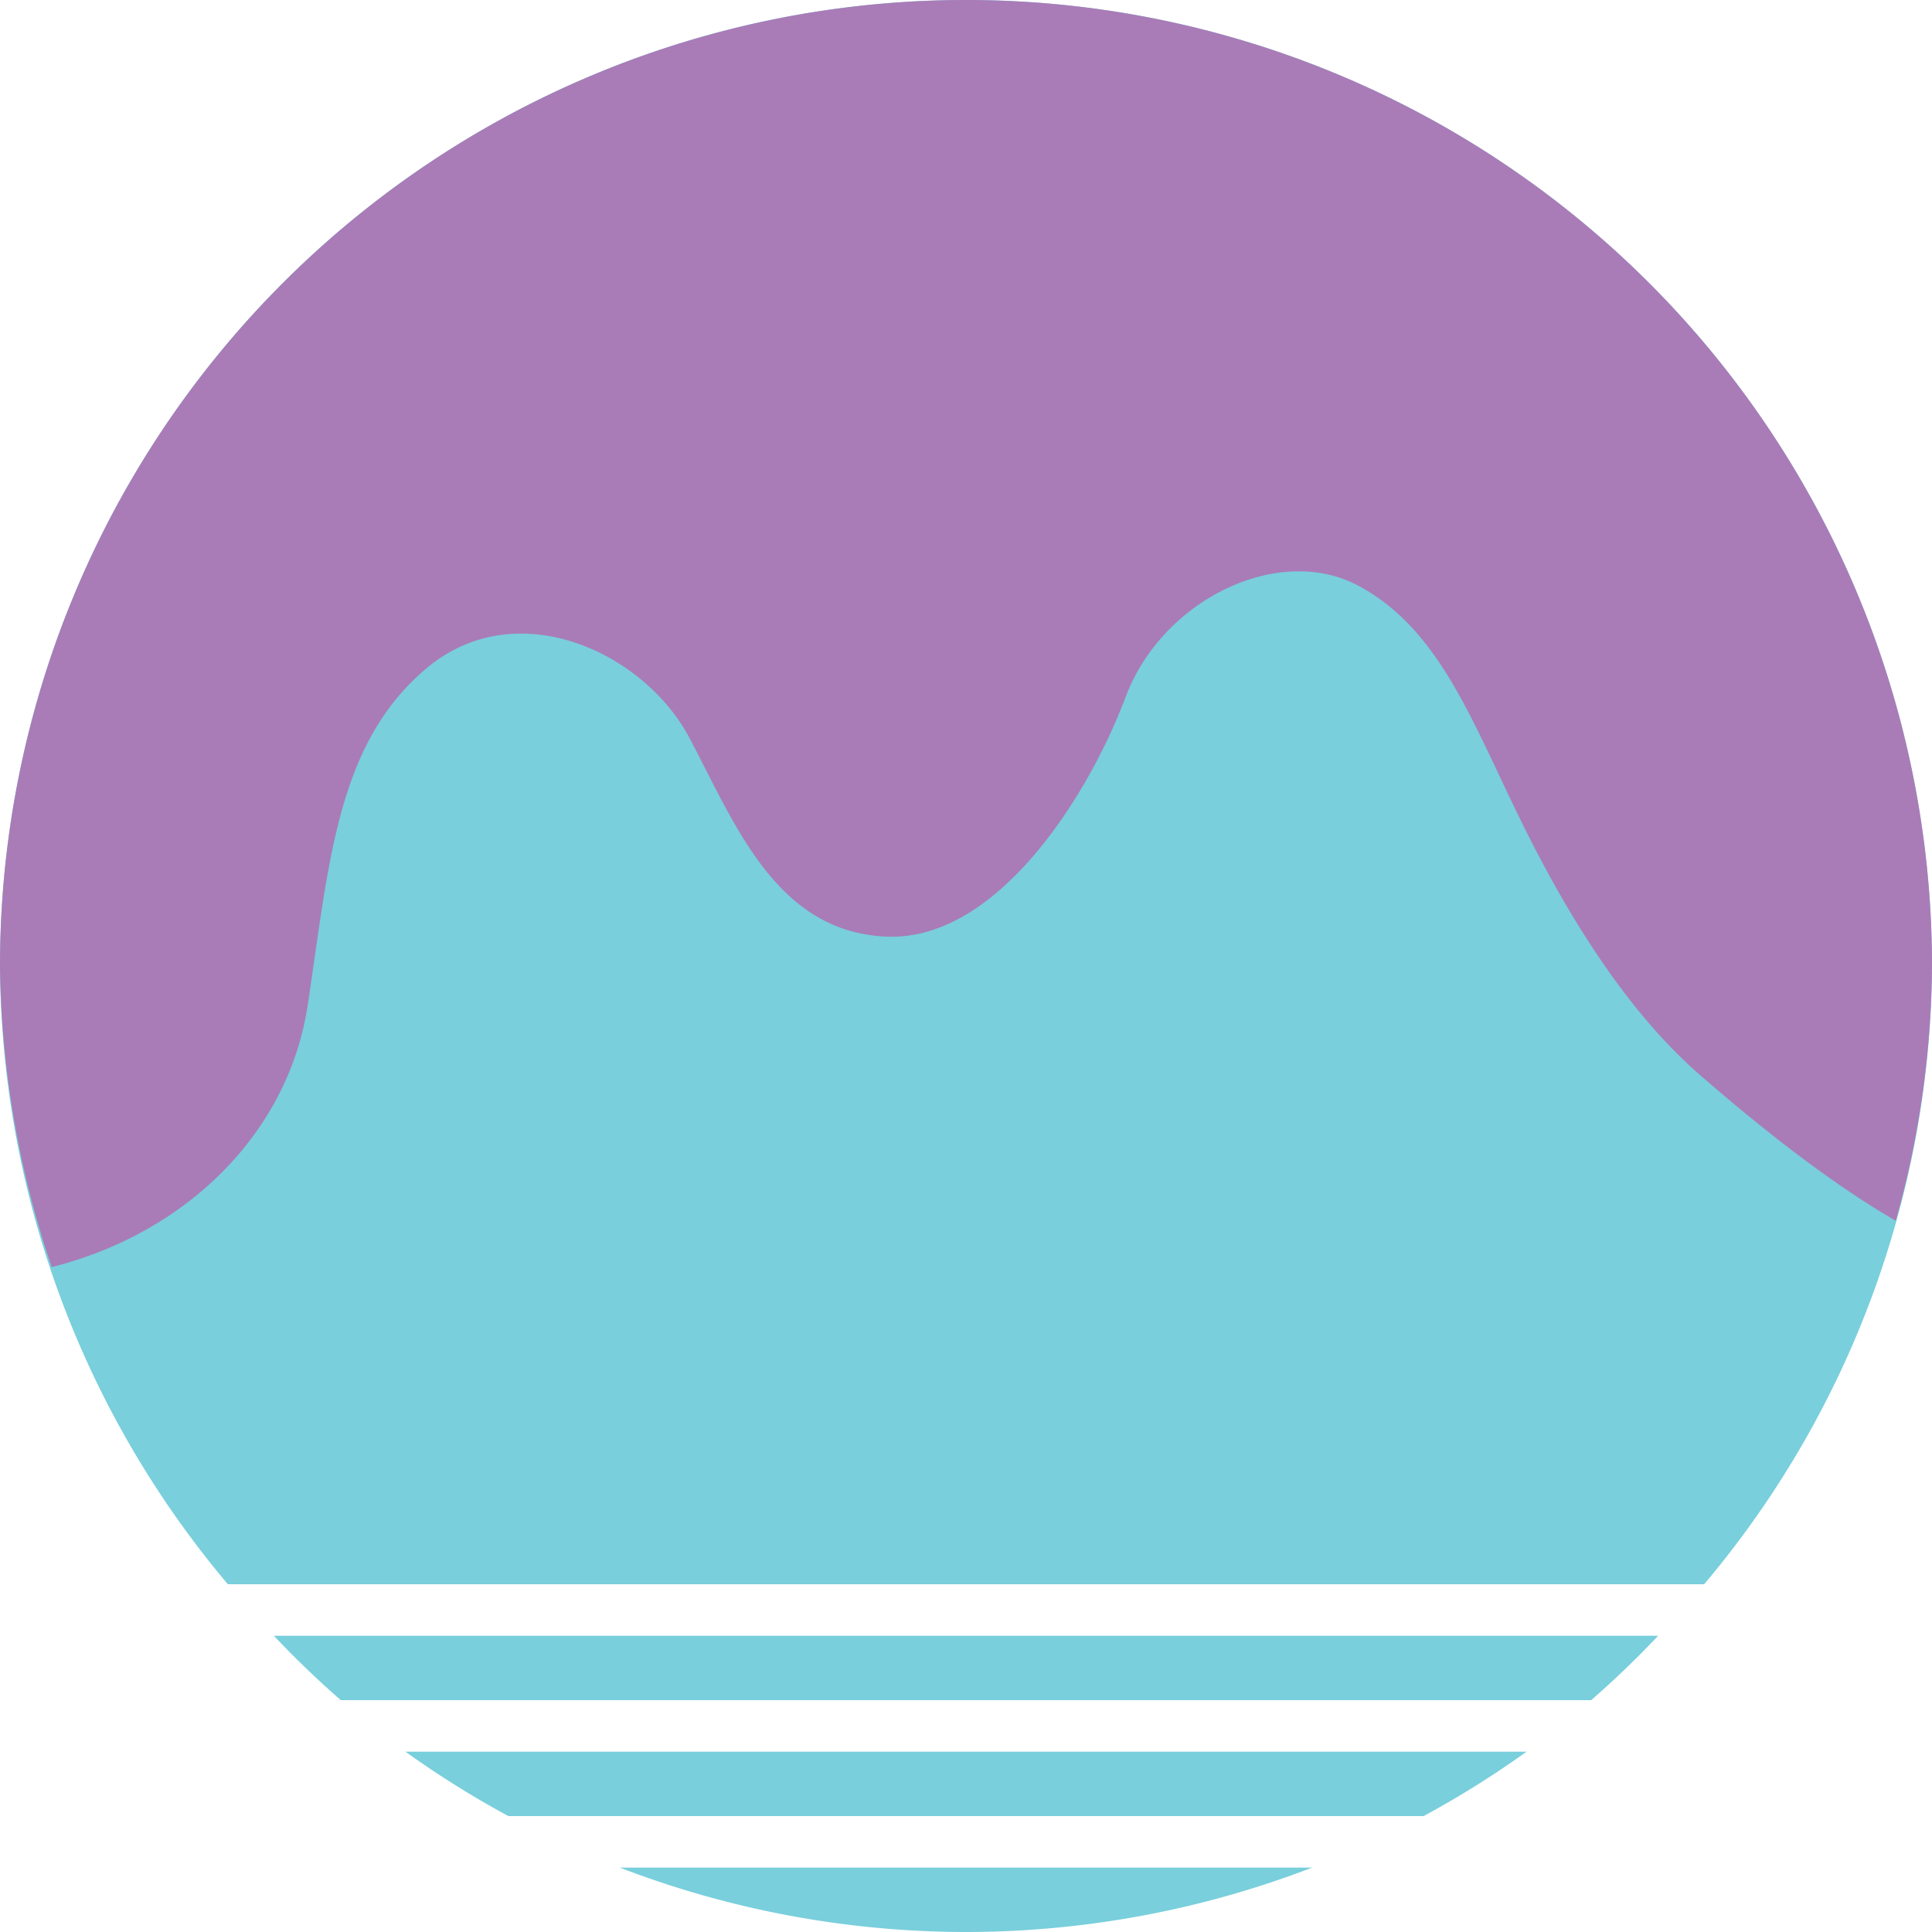
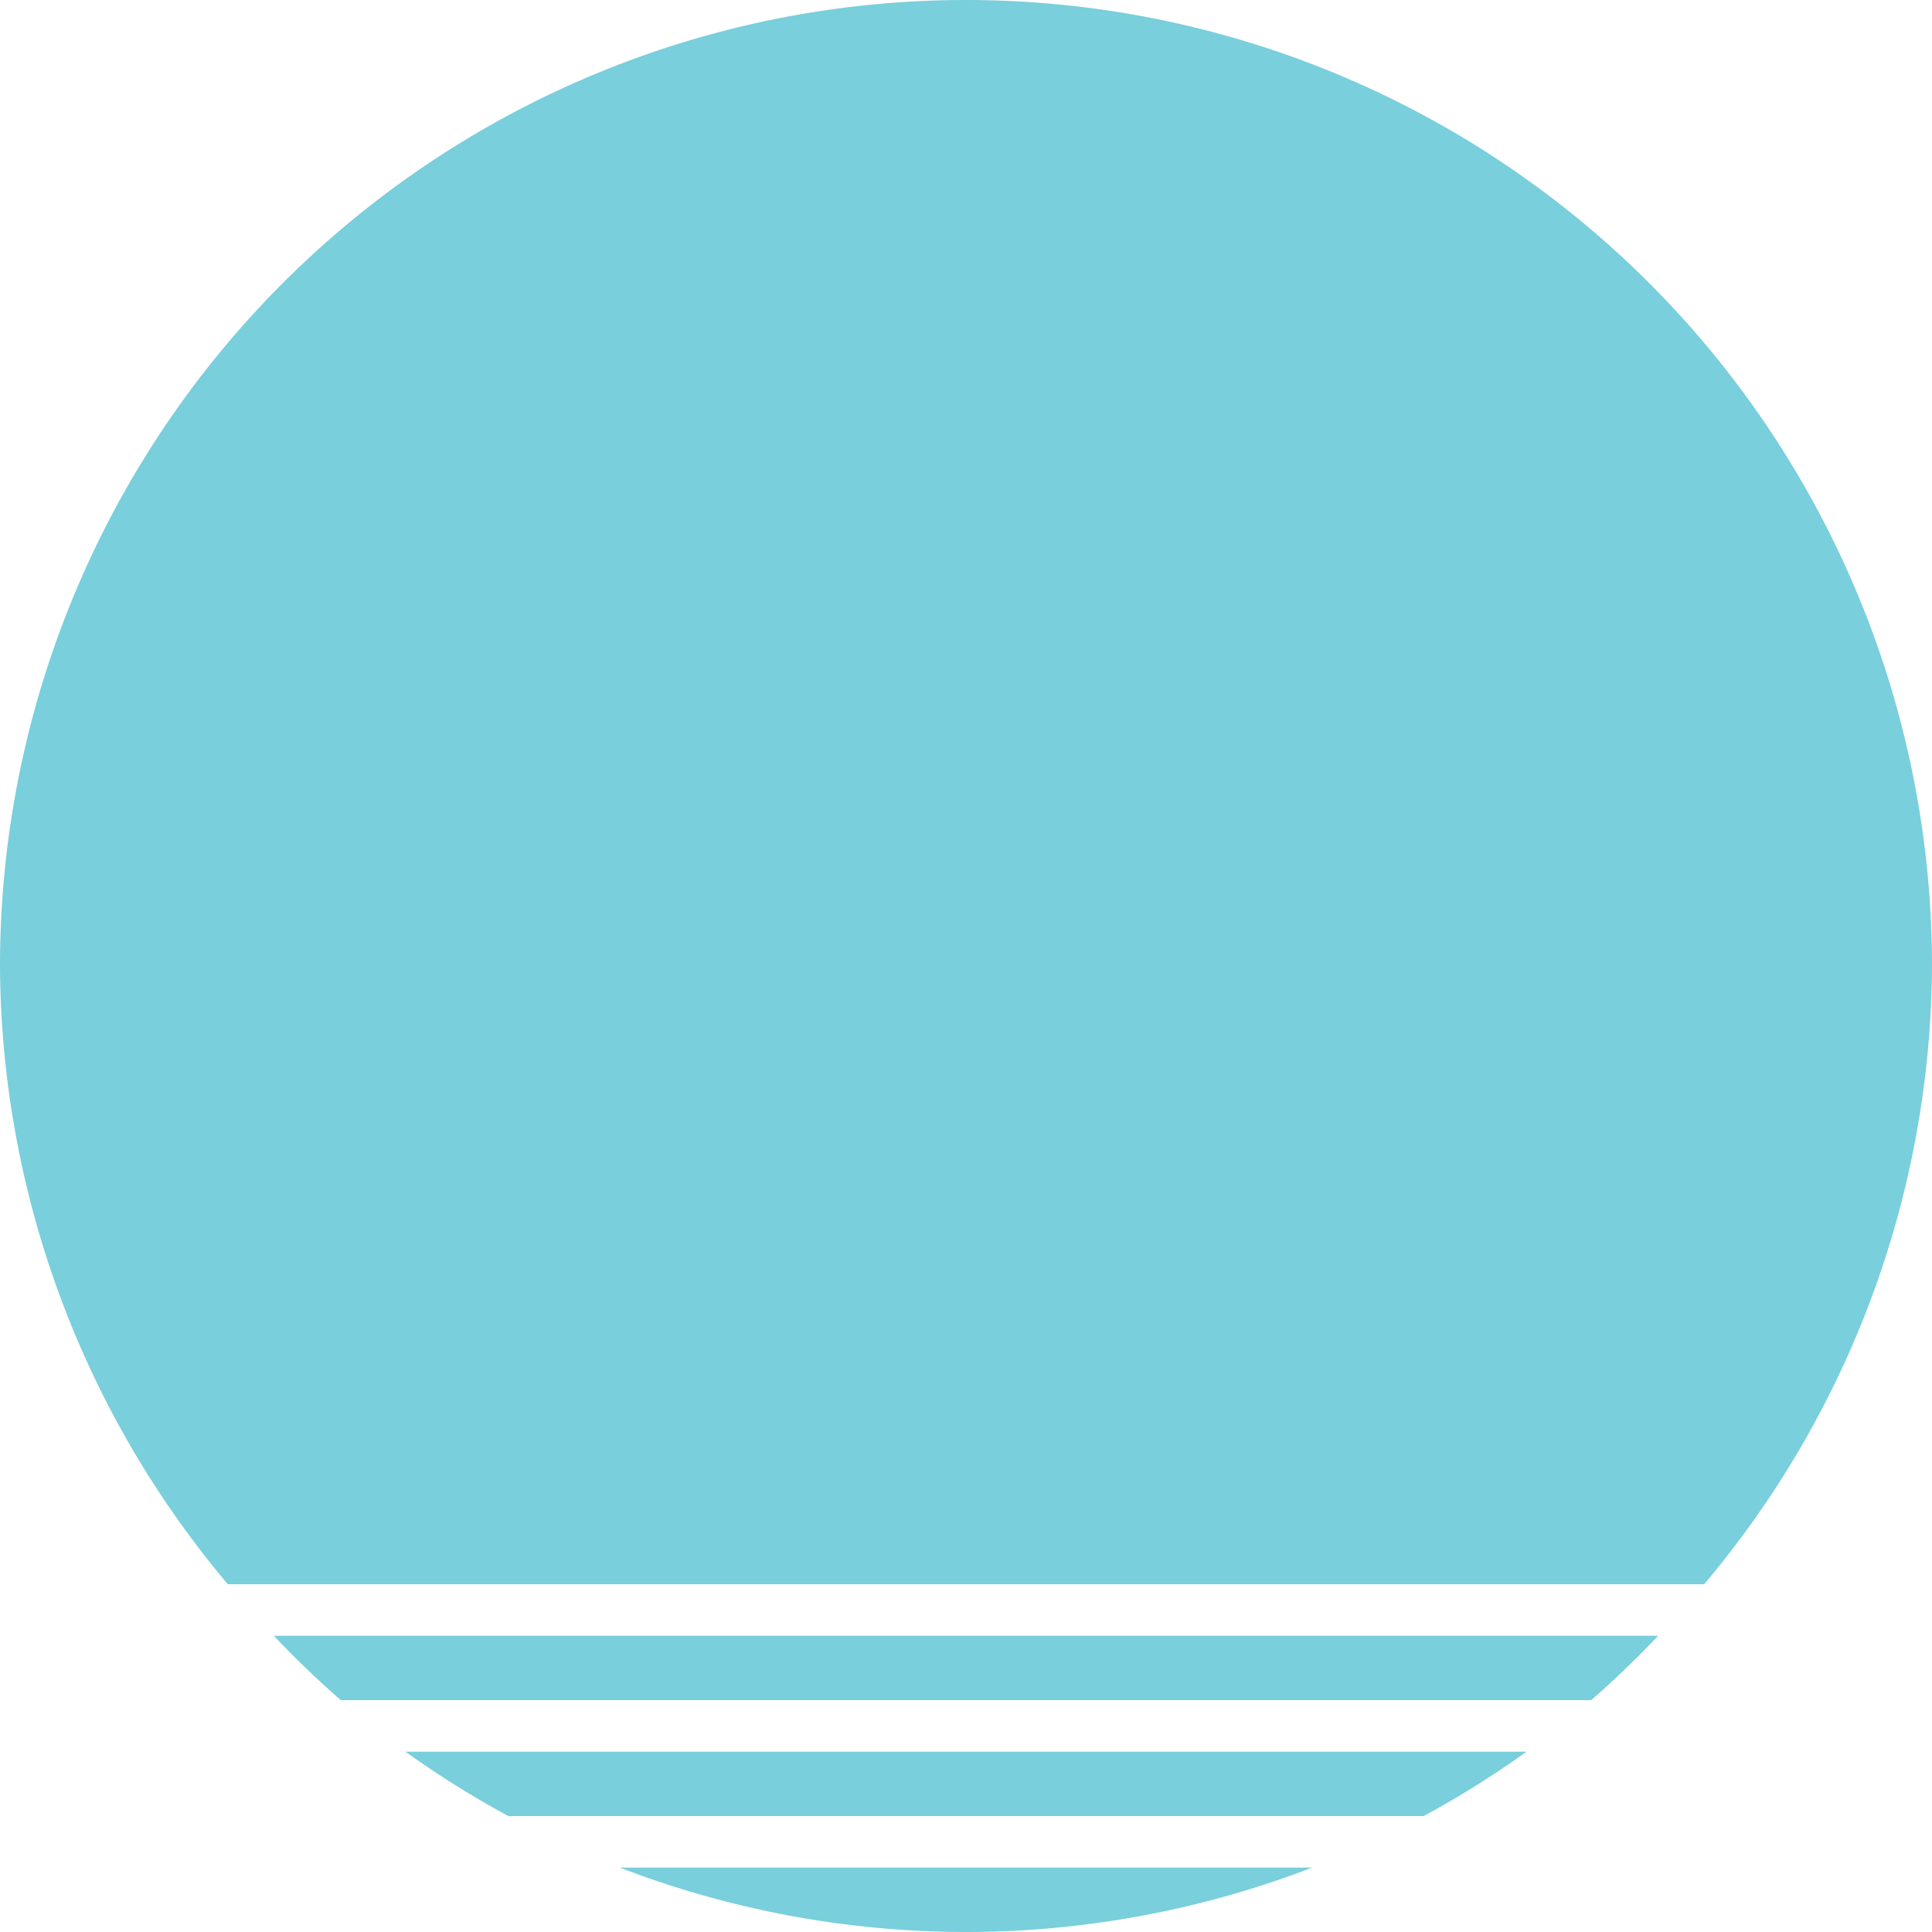
<svg xmlns="http://www.w3.org/2000/svg" xmlns:ns1="http://www.inkscape.org/namespaces/inkscape" xmlns:ns2="http://sodipodi.sourceforge.net/DTD/sodipodi-0.dtd" width="600" height="600" viewBox="0 0 600 600" version="1.1" id="svg31165" ns1:version="1.2.2 (b0a8486541, 2022-12-01)" ns2:docname="cyberia.svg">
  <ns2:namedview id="namedview31167" pagecolor="#ffffff" bordercolor="#666666" borderopacity="1.0" ns1:pageshadow="2" ns1:pageopacity="0.0" ns1:pagecheckerboard="0" ns1:document-units="px" showgrid="false" ns1:zoom="1.8348087" ns1:cx="319.37934" ns1:cy="266.24029" ns1:window-width="1920" ns1:window-height="1018" ns1:window-x="-8" ns1:window-y="-8" ns1:window-maximized="1" ns1:current-layer="layer1" ns1:showpageshadow="0" ns1:deskcolor="#d1d1d1" />
  <defs id="defs31162" />
  <g ns1:label="Layer 1" ns1:groupmode="layer" id="layer1">
    <path id="rect1039" clip-path="none" style="font-variation-settings:normal;display:inline;opacity:1;vector-effect:none;fill:#79cfdc;fill-opacity:1;stroke-width:0.542;stroke-linecap:butt;stroke-linejoin:miter;stroke-miterlimit:4;stroke-dasharray:none;stroke-dashoffset:0;stroke-opacity:1;-inkscape-stroke:none;paint-order:stroke fill markers;stop-color:#000000;stop-opacity:1" d="M 300,0 A 300,300 0 0 0 0,300 300,300 0 0 0 70.76,492 H 529.24 A 300,300 0 0 0 600,300 300,300 0 0 0 300,0 Z M 85.039,508 a 300,300 0 0 0 20.807,20 H 494.154 a 300,300 0 0 0 20.807,-20 z m 40.879,36 a 300,300 0 0 0 31.959,20 h 284.246 a 300,300 0 0 0 31.959,-20 z m 66.578,36 A 300,300 0 0 0 300,600 300,300 0 0 0 407.504,580 Z" />
-     <path id="path3110" clip-path="none" style="font-variation-settings:normal;display:inline;opacity:1;vector-effect:none;fill:#a97cb7;fill-opacity:1;fill-rule:evenodd;stroke-width:0.542;stroke-linecap:butt;stroke-linejoin:miter;stroke-miterlimit:4;stroke-dasharray:none;stroke-dashoffset:0;stroke-opacity:1;-inkscape-stroke:none;stop-color:#000000;stop-opacity:1" d="M 300,0 A 300,300 0 0 0 0,300 300,300 0 0 0 16.066,393.504 c 42.13,-10.59 73.538,-41.954 79.496,-81.34 6.695,-44.256 8.969,-81.059 36.824,-104.561 27.856,-23.501 67.522,-5.277 81.729,21.57 14.206,26.848 26.925,60.315 61.277,61.709 34.353,1.394 62.709,-43.866 74.156,-74.363 11.448,-30.497 47.698,-47.773 72.268,-34.635 24.569,13.138 34.672,40.39 49.531,70.994 14.859,30.604 33.609,61.008 56.672,81.039 19.373,16.826 40.738,33.647 60.721,45.197 A 300,300 0 0 0 600,300 300,300 0 0 0 300,0 Z" />
  </g>
</svg>